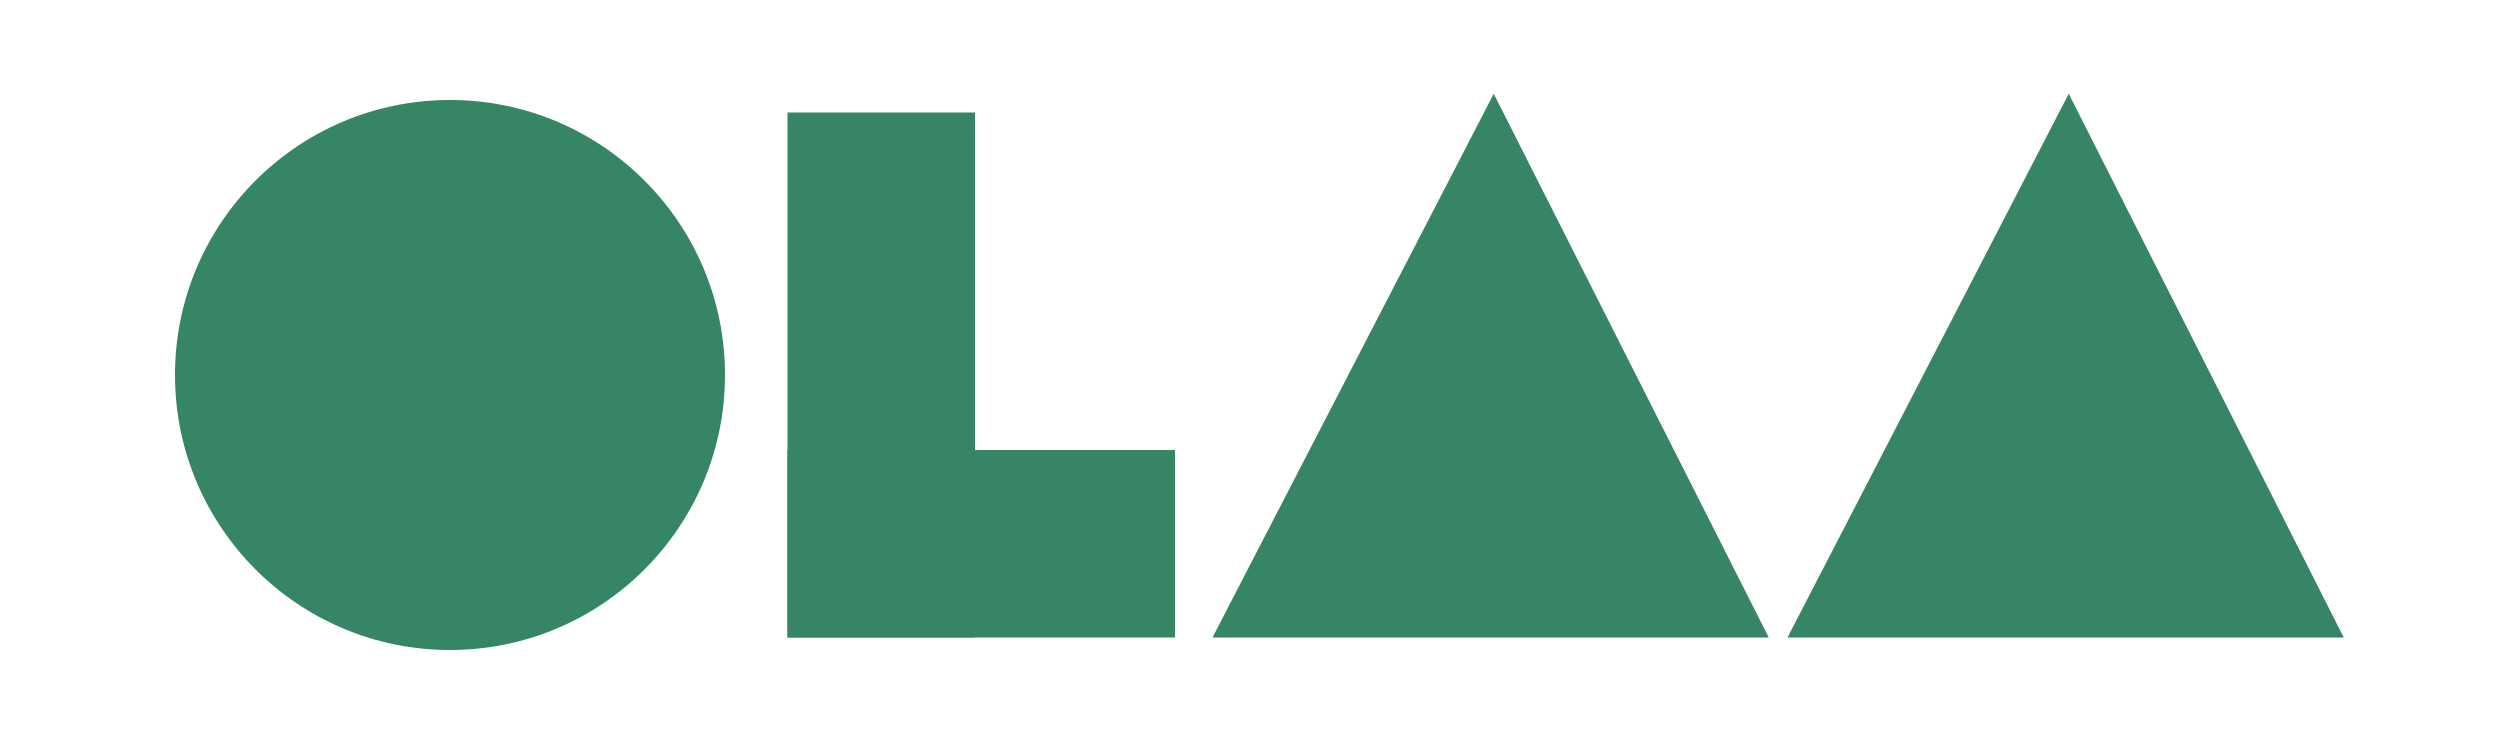
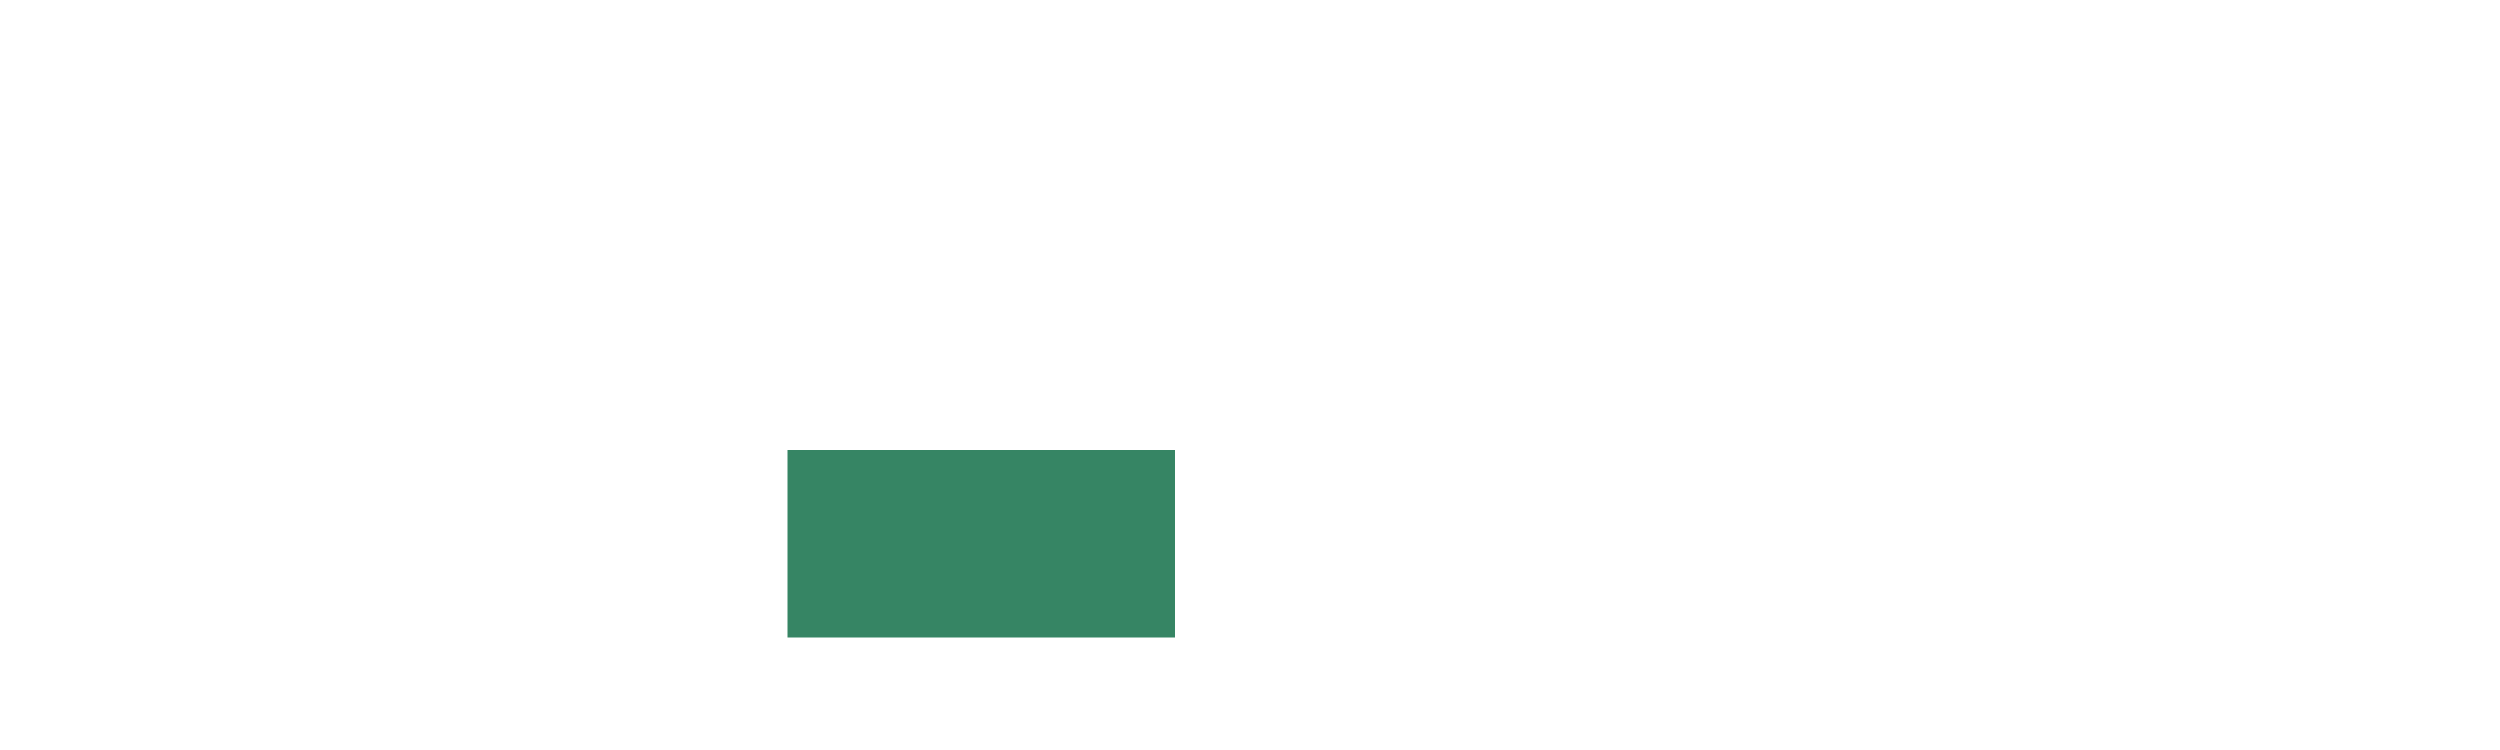
<svg xmlns="http://www.w3.org/2000/svg" width="200" height="60" viewBox="0 0 200 60" fill="none">
-   <circle cx="36" cy="30" r="22" fill="#368564" />
-   <path d="M63 9H78V51H63V9Z" fill="#368564" />
  <path d="M63 36H94V51H63V36Z" fill="#368564" />
-   <path d="M119.5 7.5L141.5 51H97L119.5 7.5Z" fill="#368564" />
-   <path d="M165.5 7.5L187.5 51H143L165.5 7.5Z" fill="#368564" />
</svg>